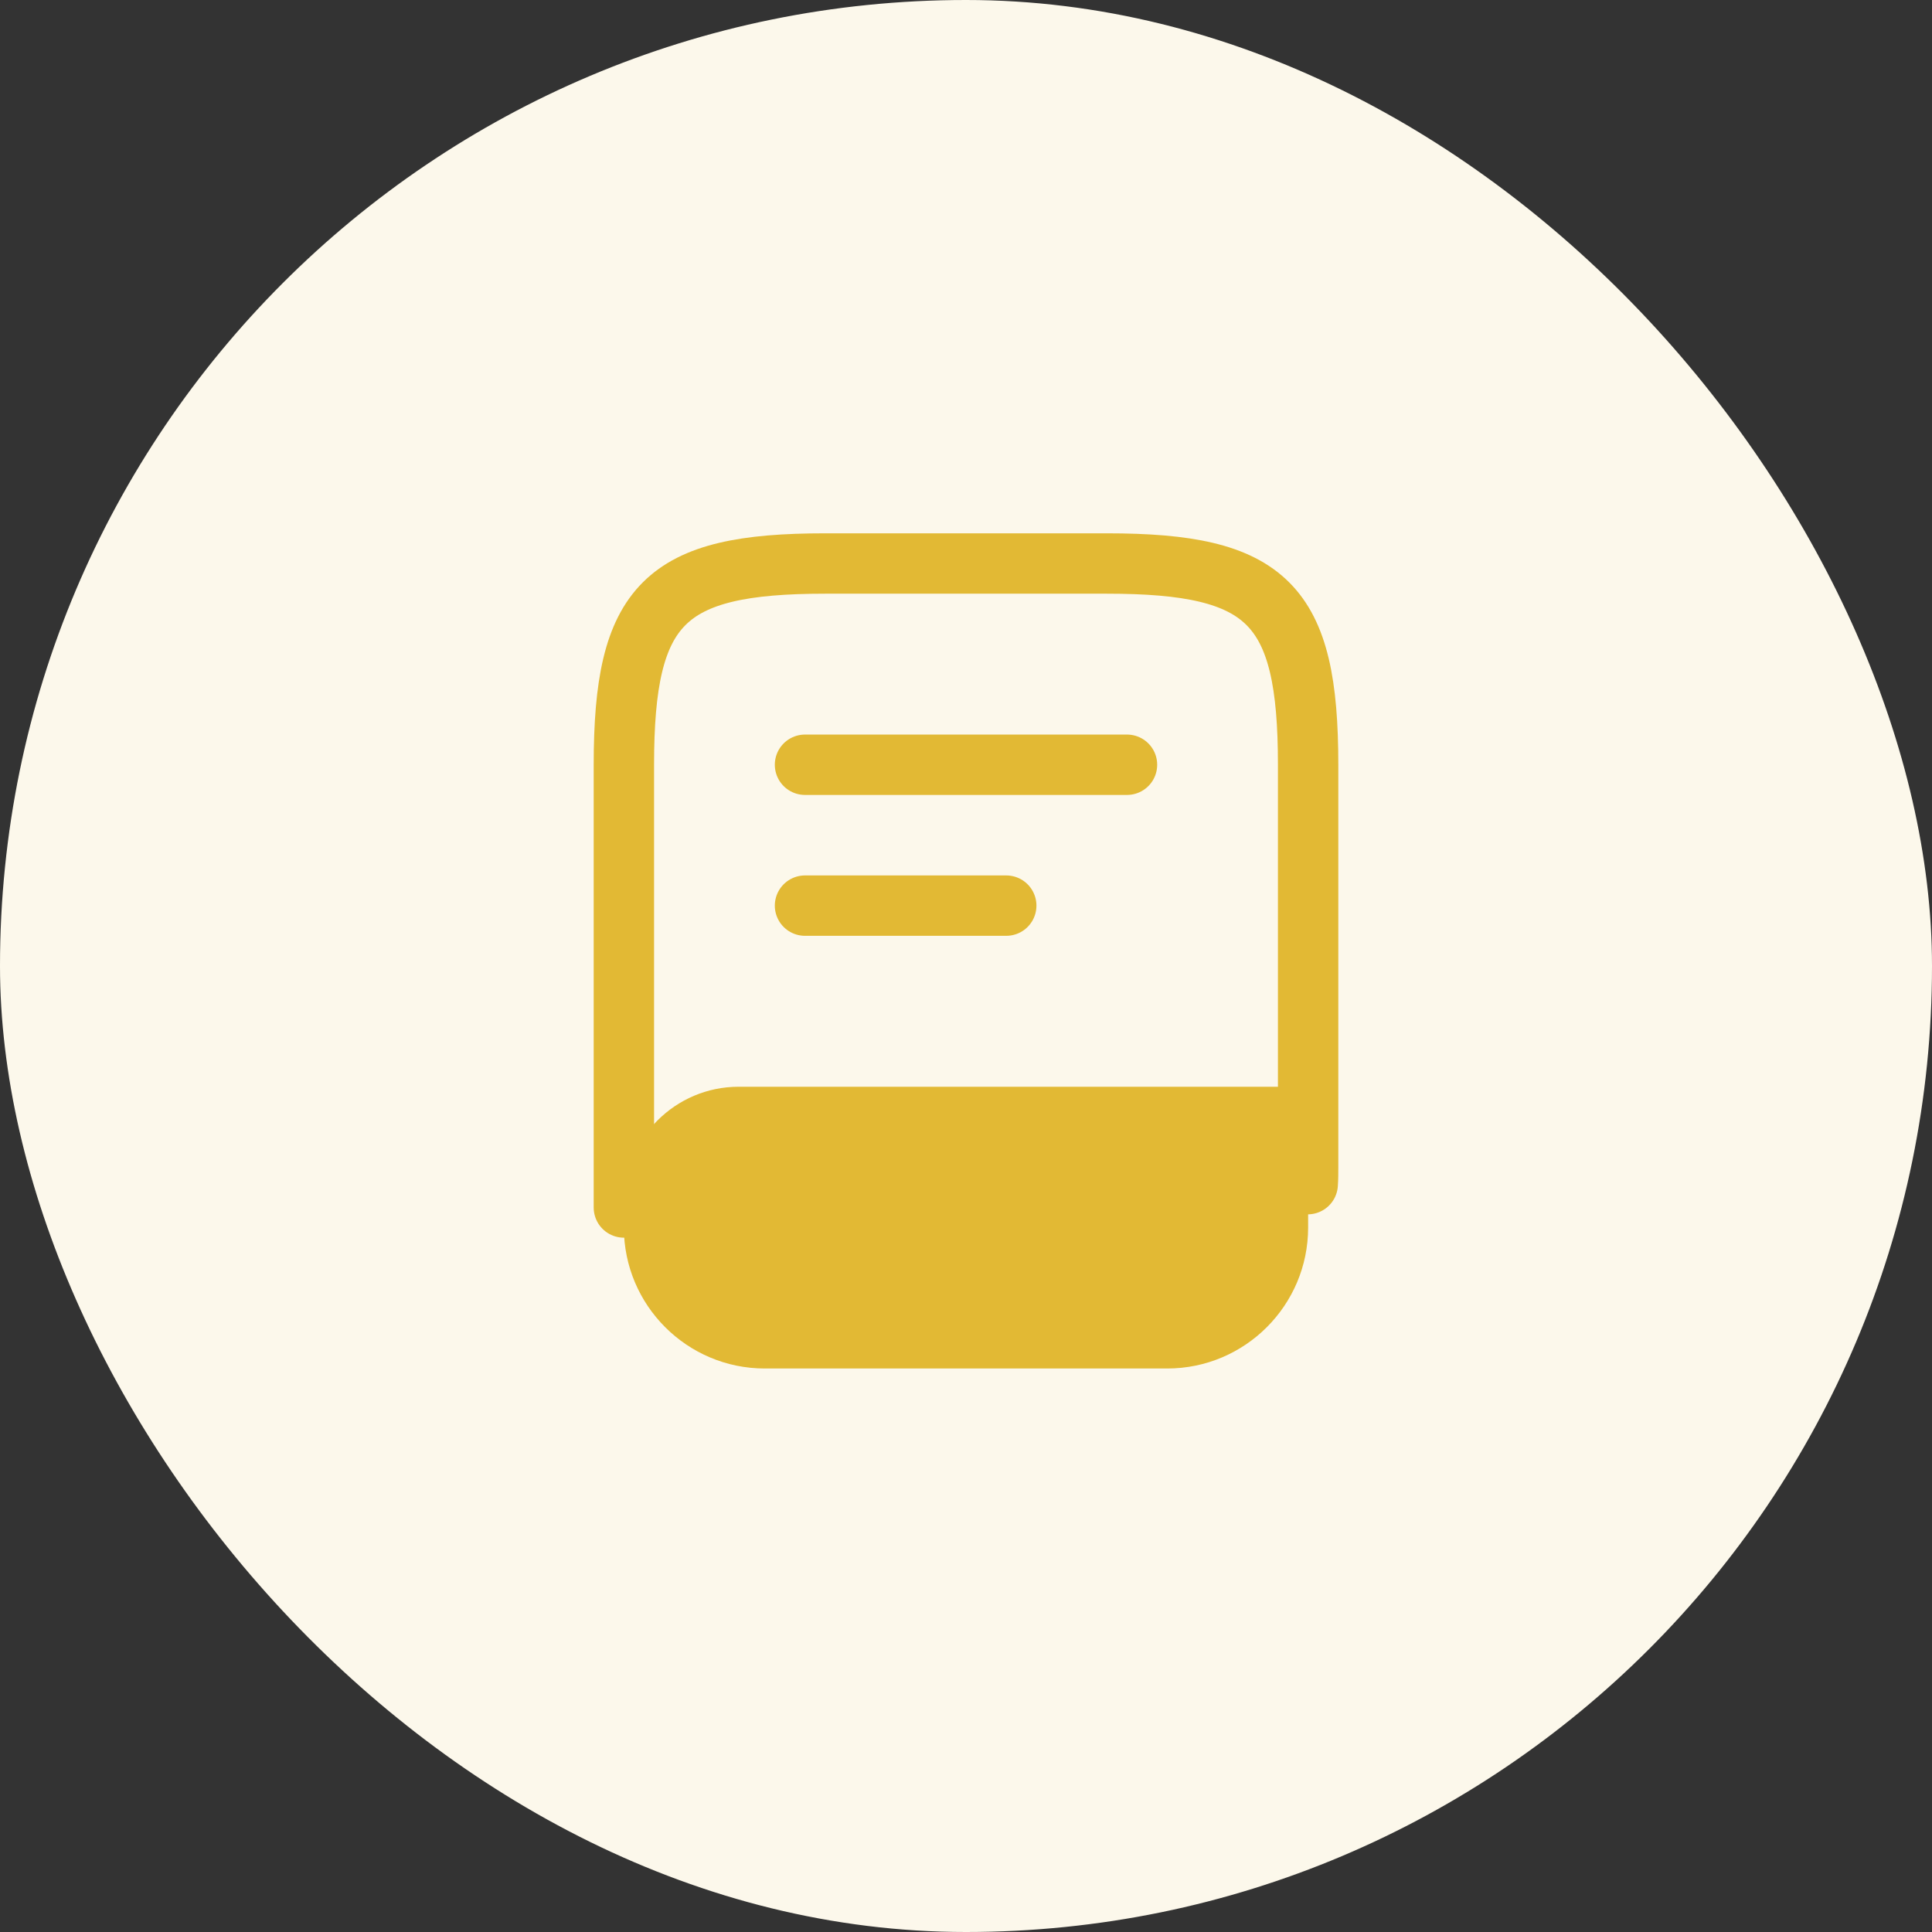
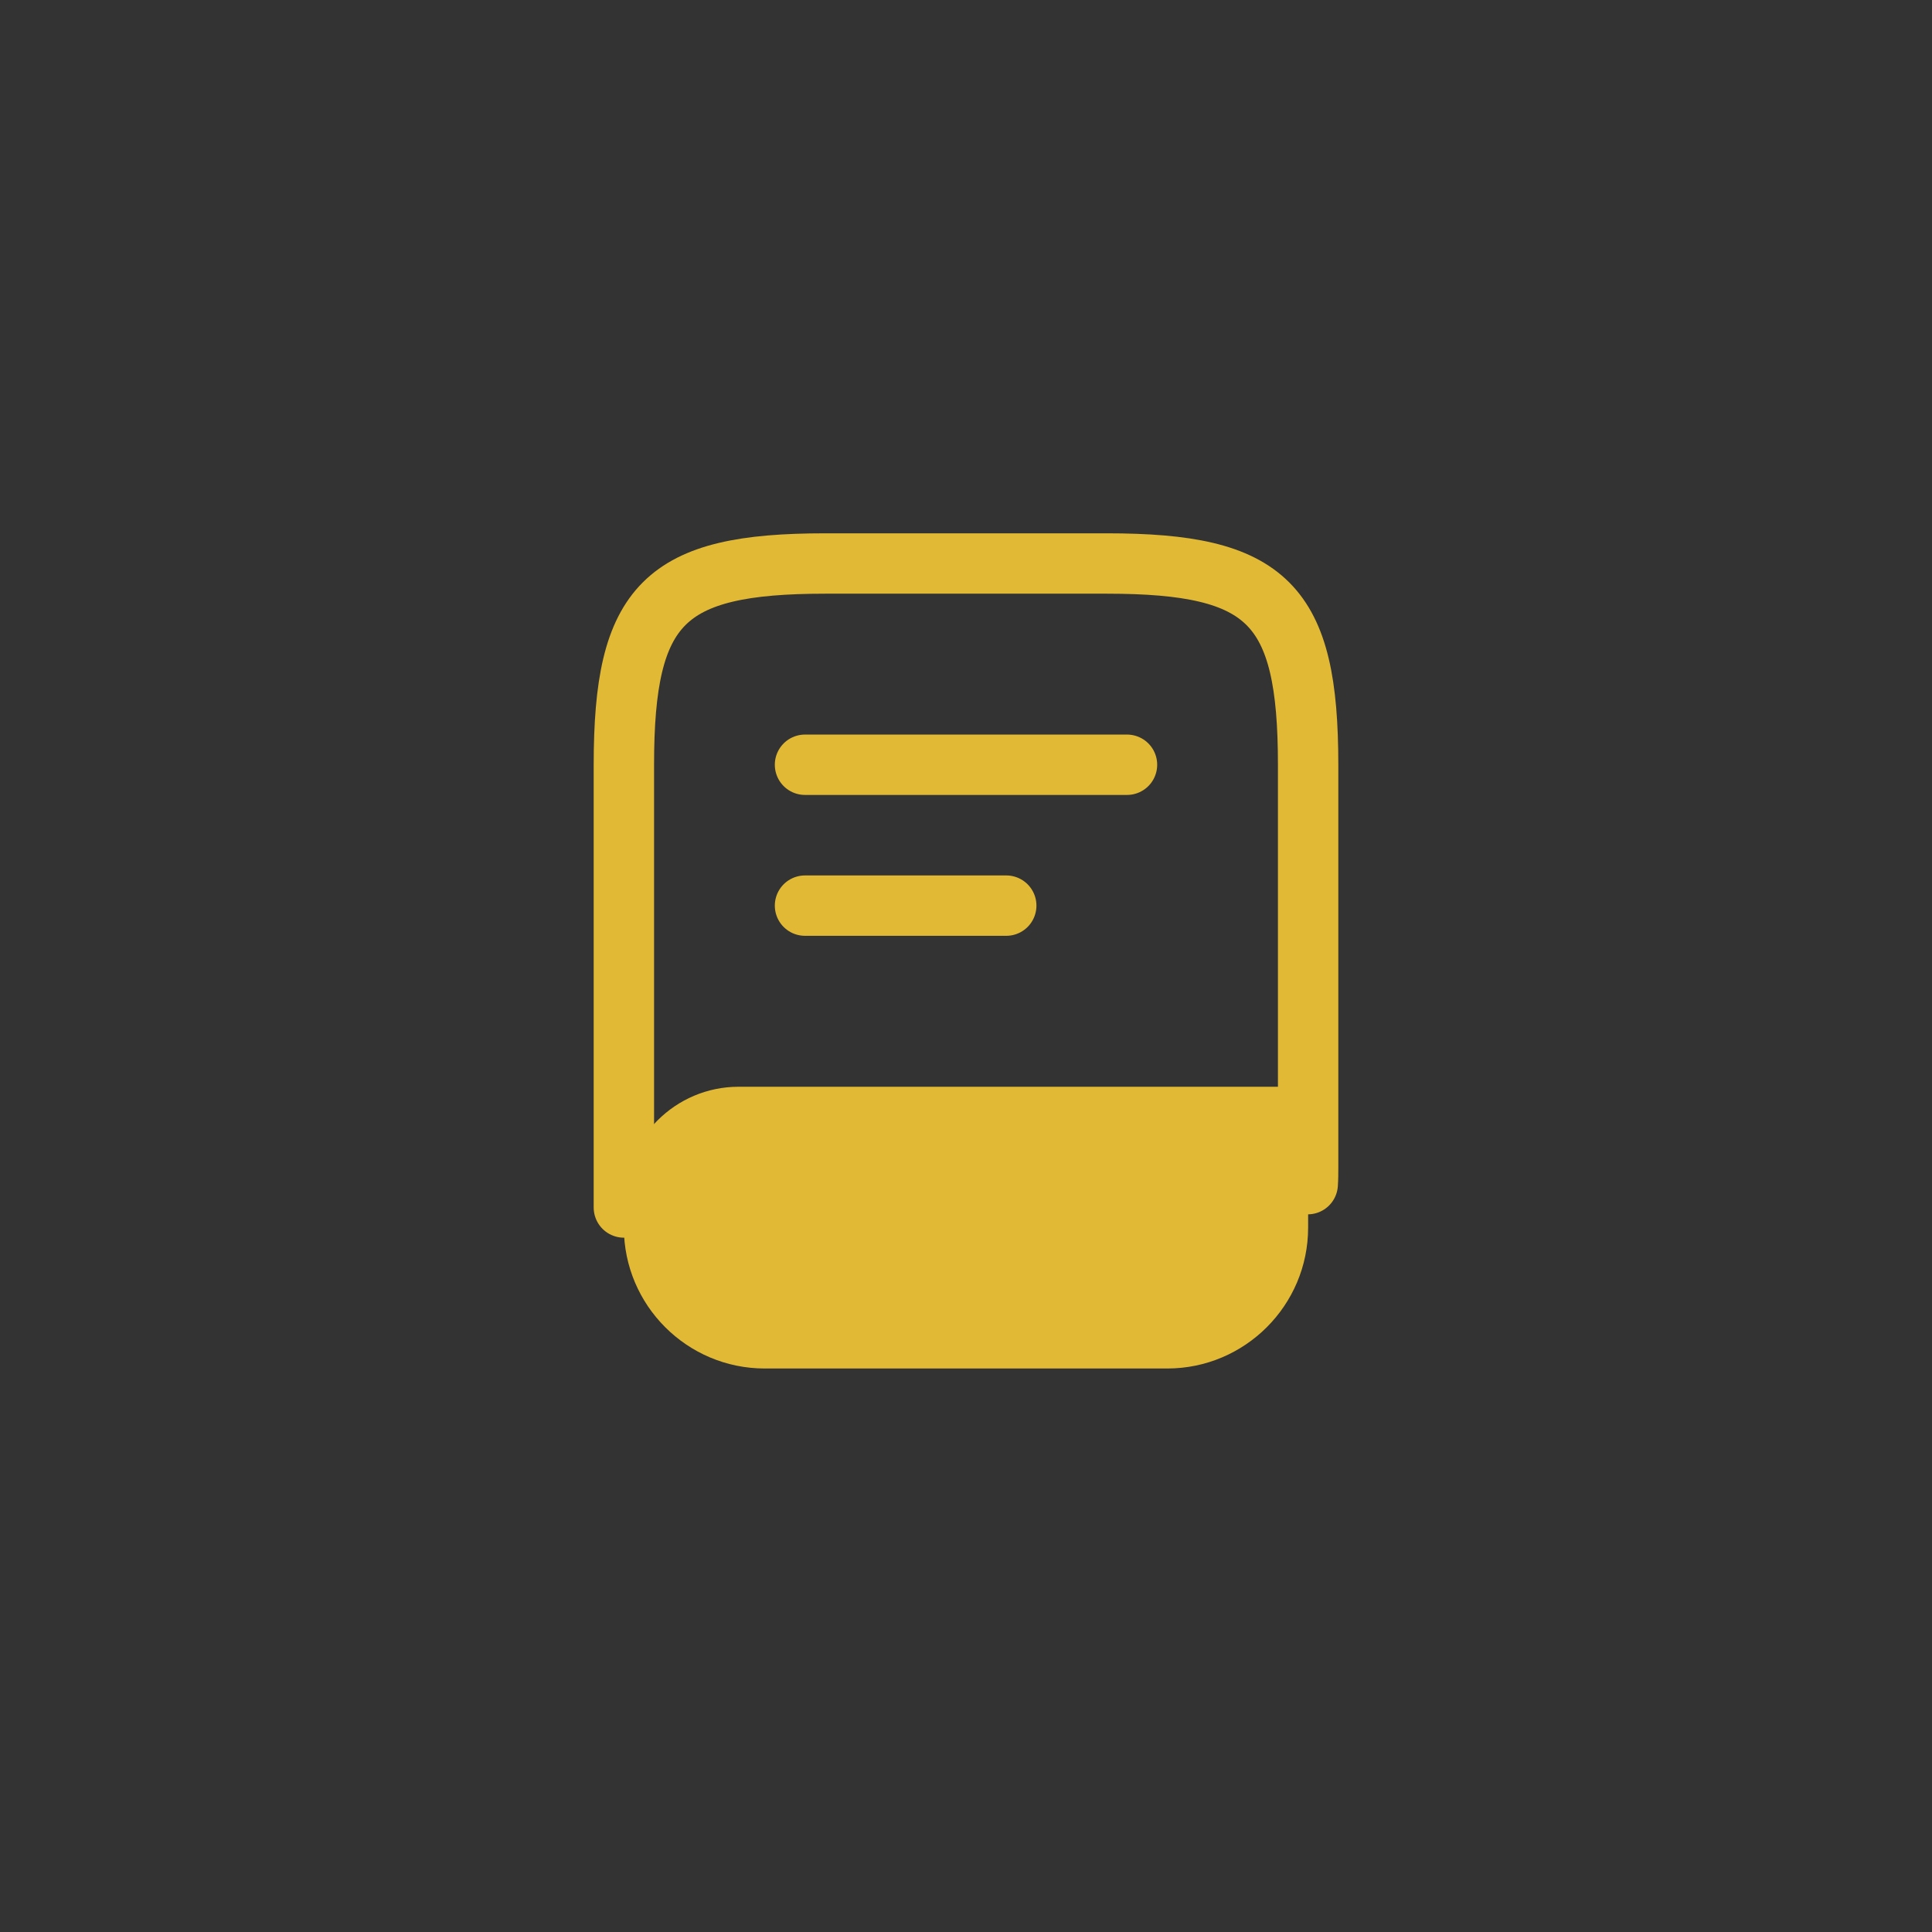
<svg xmlns="http://www.w3.org/2000/svg" width="48" height="48" viewBox="0 0 48 48" fill="none">
  <rect x="0" y="0" width="48" height="48" fill="#333333" stroke="none" />
-   <rect width="48" height="48" rx="24" fill="#FCF8EB" />
  <path d="M15.5 30V19C15.5 15 16.5 14 20.5 14H27.5C31.5 14 32.5 15 32.5 19V29C32.5 29.14 32.5 29.28 32.49 29.42" stroke="#E2B934" stroke-width="1.5" stroke-linecap="round" stroke-linejoin="round" />
  <path d="M18.35 27H32.5V30.5C32.5 32.43 30.93 34 29 34H19C17.07 34 15.5 32.43 15.5 30.5V29.85C15.5 28.28 16.78 27 18.35 27Z" fill="#E2B934" />
  <path d="M20 19H28" stroke="#E2B934" stroke-width="1.5" stroke-linecap="round" stroke-linejoin="round" />
  <path d="M20 22.5H25" stroke="#E2B934" stroke-width="1.5" stroke-linecap="round" stroke-linejoin="round" />
</svg>